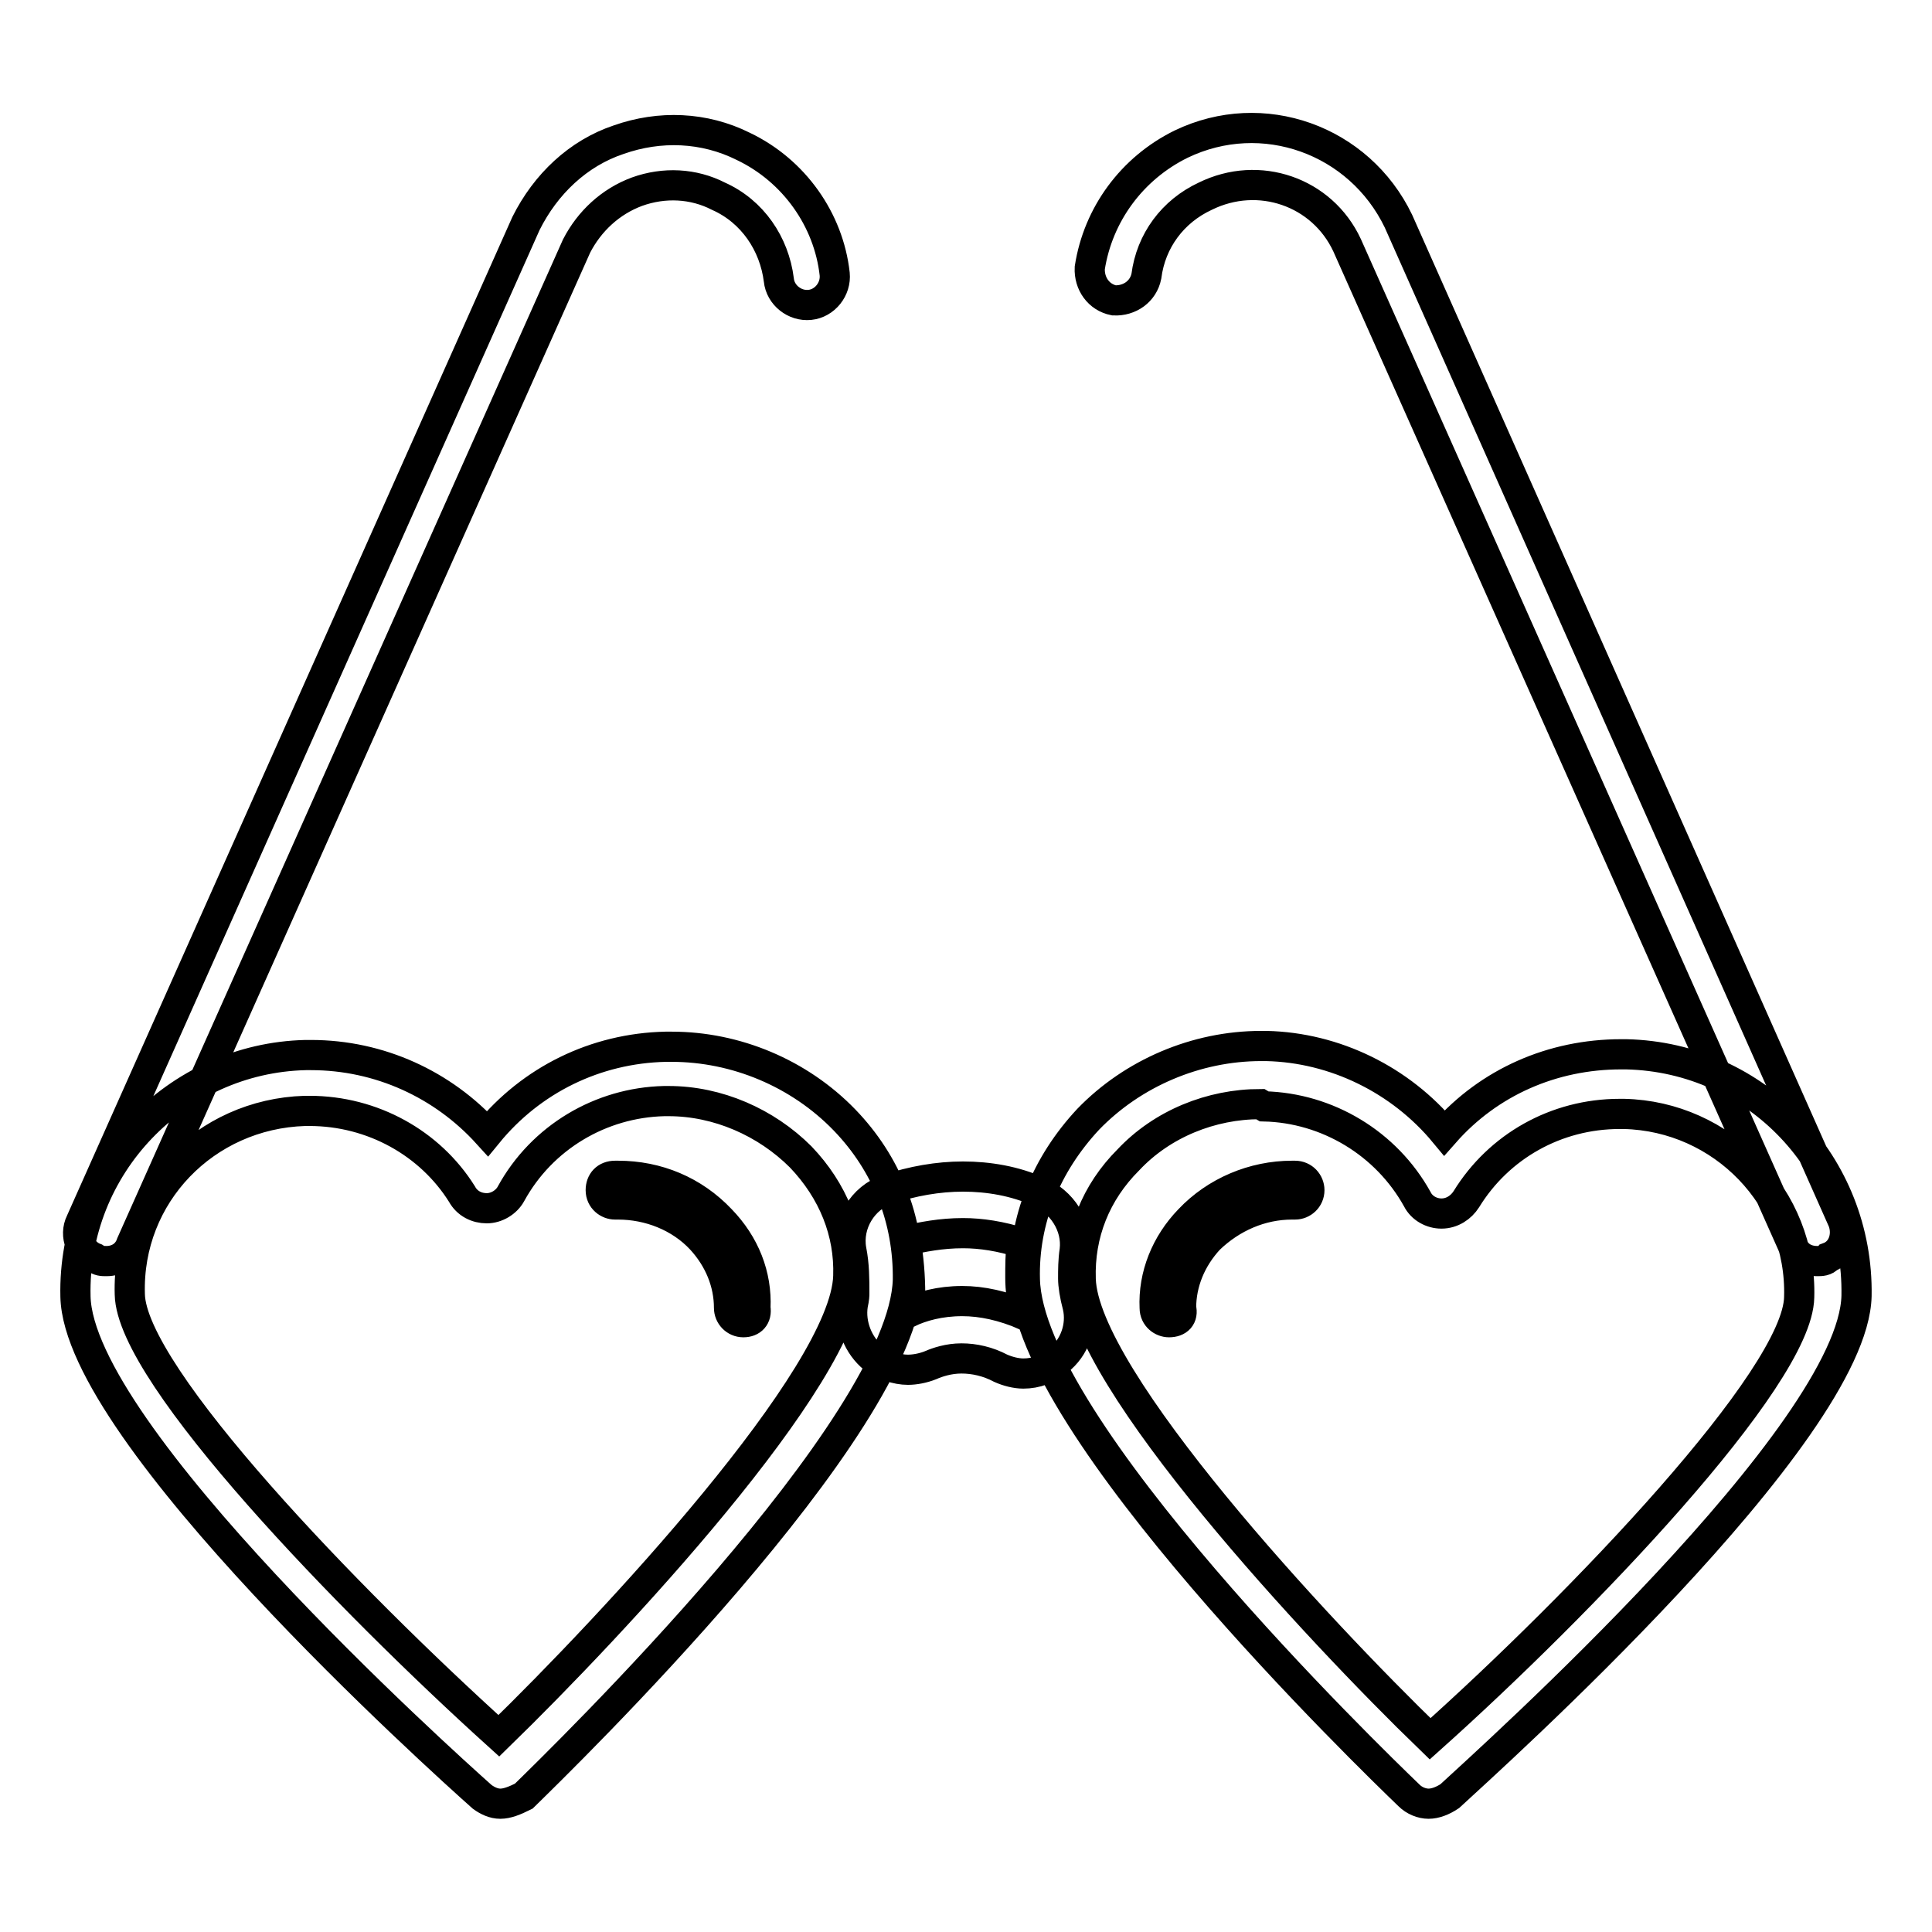
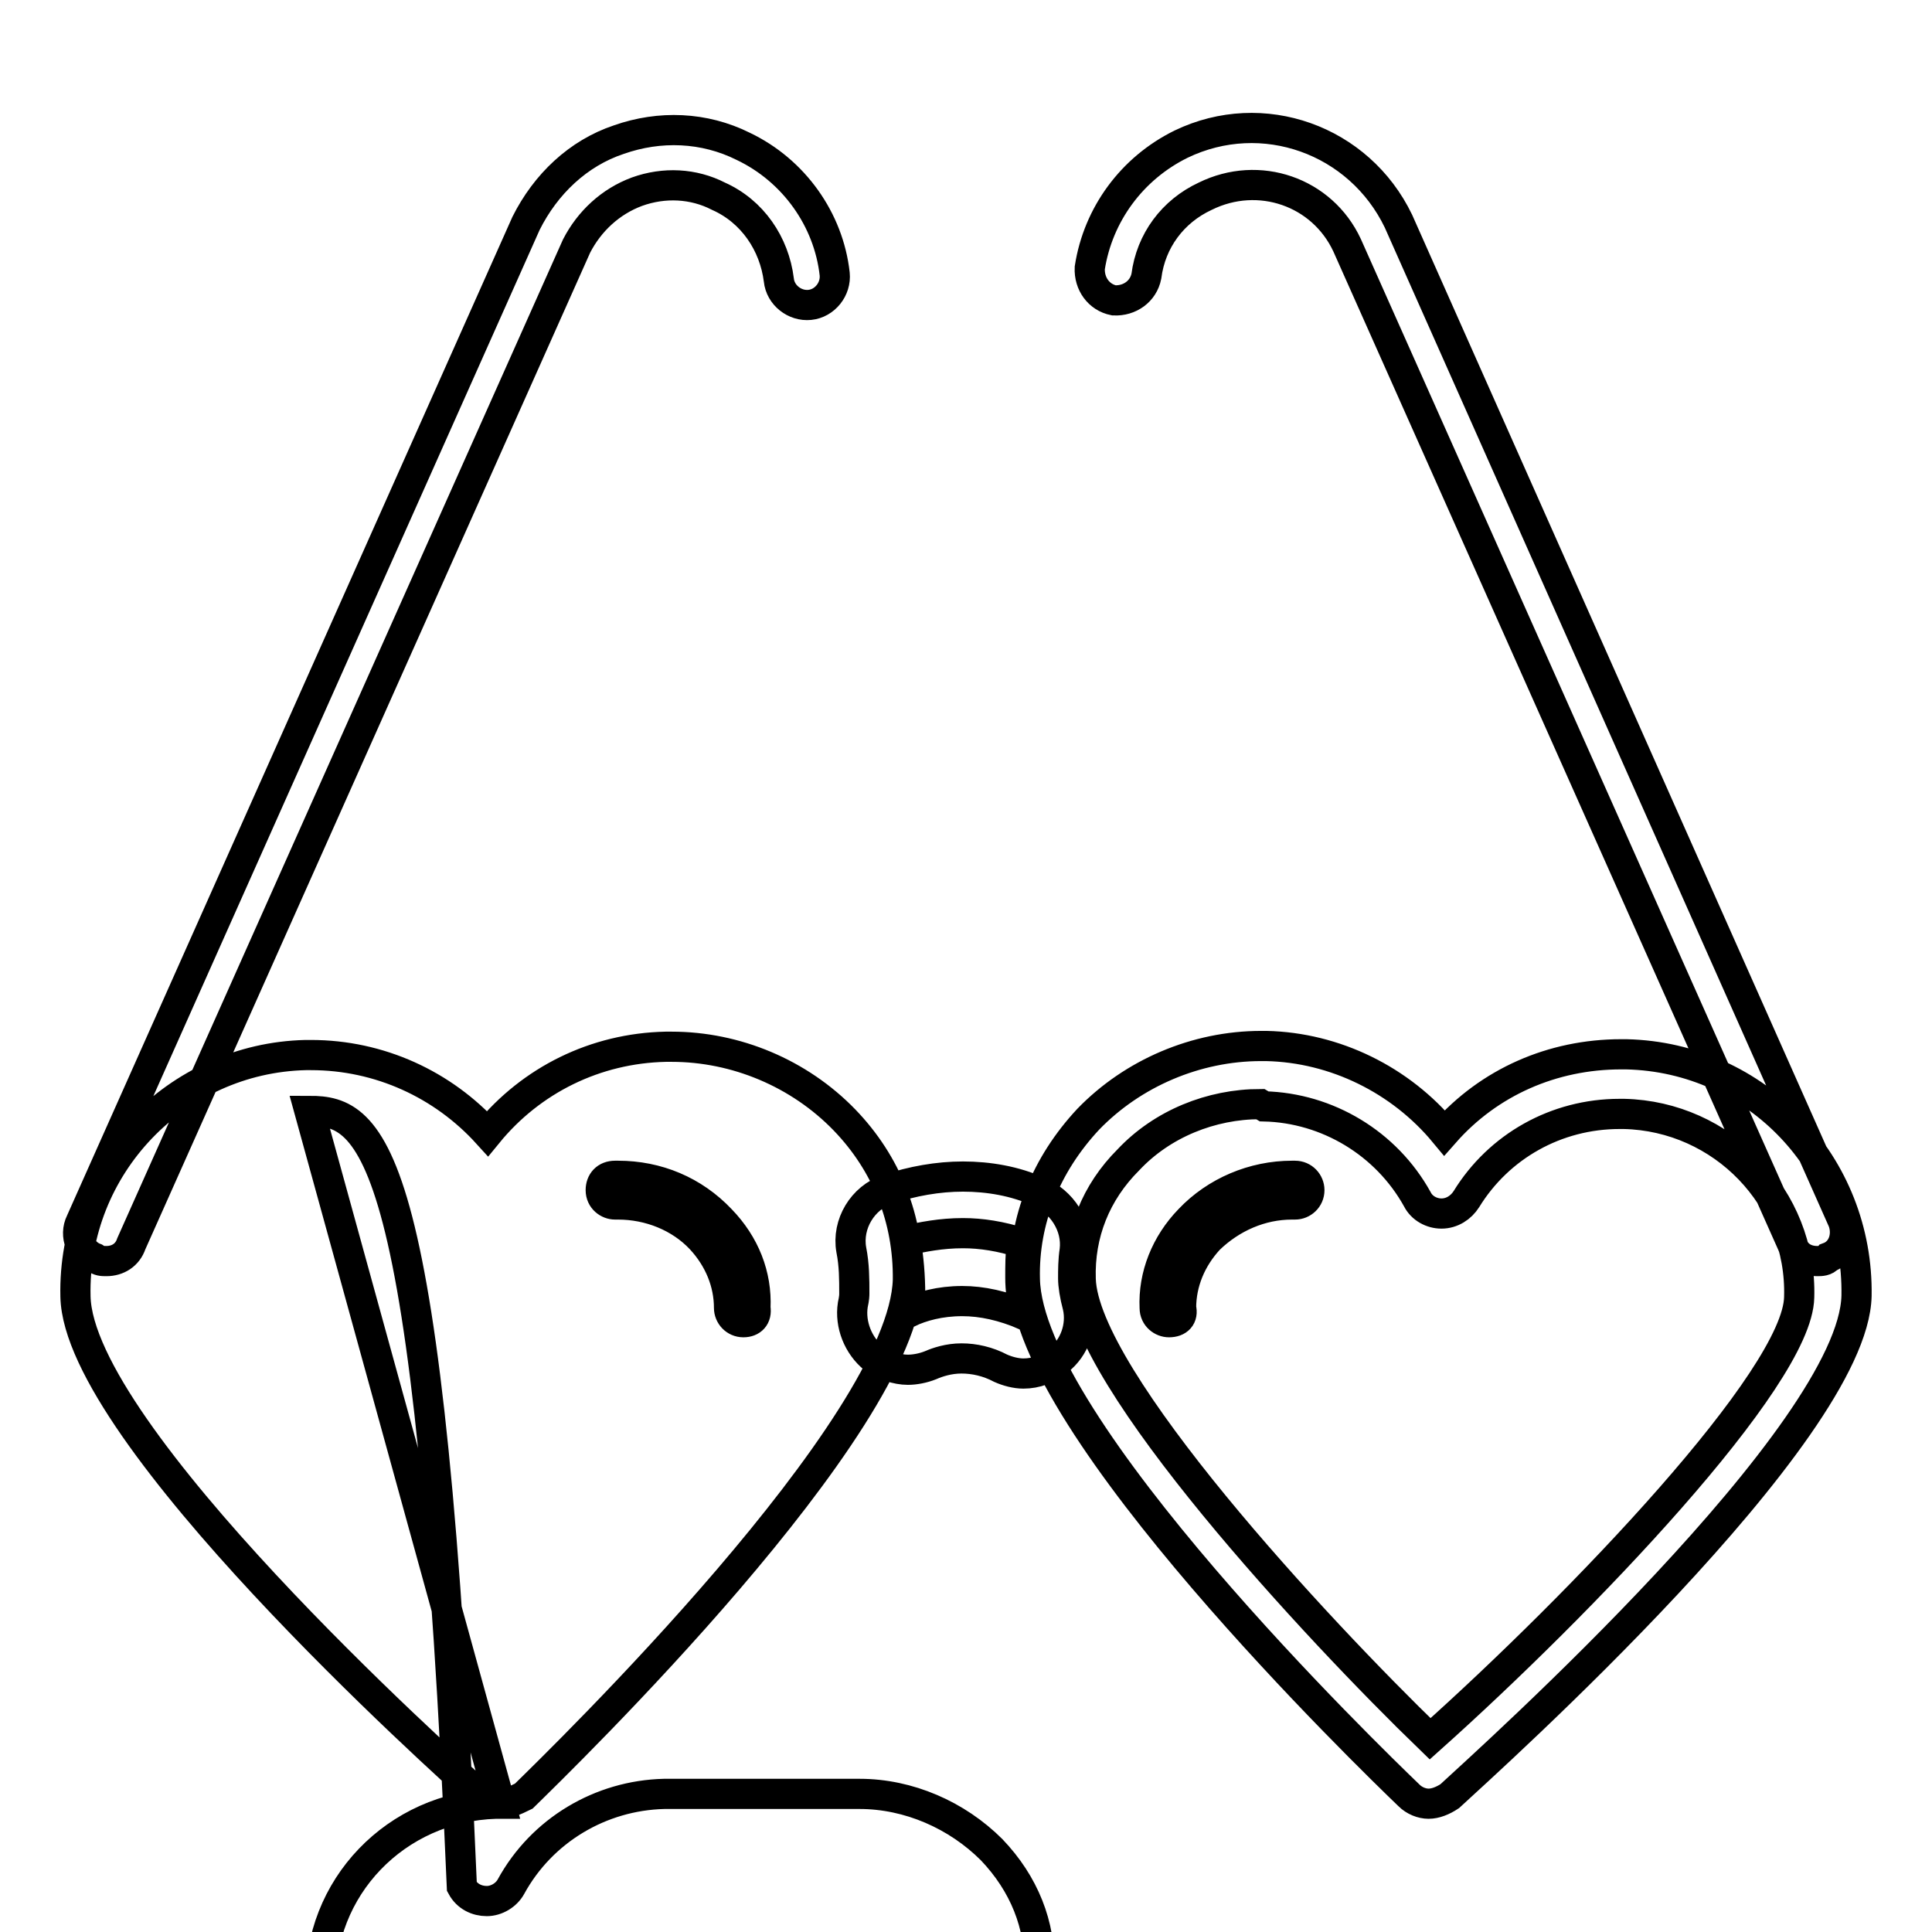
<svg xmlns="http://www.w3.org/2000/svg" version="1.1" x="0px" y="0px" viewBox="0 0 256 256" enable-background="new 0 0 256 256" xml:space="preserve">
  <g>
-     <path stroke-width="4" fill-opacity="0" stroke="#000000" d="M240.8,167.1c-1.5,0-2.8-0.7-3.3-2.2L178.5,32.5c-3.3-7.1-11.7-10-18.8-6.5c-4.3,2-7.2,5.9-7.8,10.6 c-0.4,2-2.2,3.3-4.3,3.2c-2-0.4-3.3-2.2-3.2-4.3c1.1-7.1,5.6-13.2,12.1-16.4c10.8-5.2,23.6-0.6,28.8,10.2l58.9,132.5 c0.7,1.9,0,4.1-1.9,4.8C241.9,167.1,241.3,167.1,240.8,167.1L240.8,167.1z M14.1,167.1c-0.6,0-0.9,0-1.5-0.4 c-1.9-0.7-2.8-3-1.9-4.8L69.7,29.6c2.6-5.2,6.9-9.3,12.3-11.1c5.4-1.9,11.3-1.7,16.5,0.9c6.7,3.2,11.3,9.7,12.1,16.9 c0.2,2-1.3,3.9-3.3,4.1c-2,0.2-3.9-1.3-4.1-3.3c-0.6-4.8-3.5-9.1-8-11.1c-3.3-1.7-7.2-1.9-10.8-0.6c-3.5,1.3-6.3,3.9-8,7.2 L17.4,164.8C16.9,166.3,15.6,167.1,14.1,167.1z M127.6,163.4c2.4,0,5,0.4,7.8,1.3c-0.2,1.5-0.2,3-0.2,4.6c0,1.5,0.2,3.2,0.7,5 c-3-1.3-5.8-1.9-8.4-1.9c-3,0-5.4,0.7-7.1,1.5c0.2-0.9,0.2-1.7,0.2-2.4c0-2.4-0.2-4.8-0.6-7.1C122.2,163.9,124.7,163.4,127.6,163.4  M127.6,155.9c-3.3,0-6.7,0.6-10,1.7s-5.4,4.6-4.8,8c0.4,2,0.4,3.9,0.4,5.8c0,0.2,0,0.6-0.2,1.5c-0.4,2.6,0.7,5.4,2.8,7.1 c1.3,0.9,3,1.5,4.5,1.5c0.9,0,2-0.2,3-0.6c0.9-0.4,2.4-0.9,4.1-0.9c1.7,0,3.5,0.4,5.2,1.3c0.9,0.4,2,0.7,3,0.7 c1.7,0,3.3-0.6,4.6-1.7c2.2-1.7,3.2-4.6,2.6-7.2c-0.4-1.5-0.6-2.8-0.6-3.7c0-1.1,0-2.4,0.2-3.7c0.4-3.3-1.7-6.5-4.8-7.8 C134.5,156.5,131,155.9,127.6,155.9z M189.3,239c-0.9,0-1.9-0.4-2.6-1.1c-5.2-5-50.5-48.9-50.9-68.4c-0.2-7.8,2.8-15.2,8.4-21.2 c5.9-6.1,14.3-9.7,22.9-9.7h0.7c9.1,0.2,17.8,4.5,23.6,11.5c5.9-6.7,14.3-10.4,23.4-10.4h0.7c17.3,0.4,30.8,14.7,30.5,32 c-0.4,18.2-48.5,61.3-53.9,66.3C191.2,238.6,190.2,239,189.3,239z M167,146.3c-6.5,0-13,2.6-17.5,7.4c-4.3,4.3-6.5,9.8-6.3,15.8 c0.4,13.2,31.4,46.5,46.3,60.9c19.9-17.8,48.7-47.8,48.9-58.5c0.4-13.2-10.2-24-23.2-24.3h-0.6c-8.4,0-16,4.3-20.3,11.3 c-0.7,1.1-1.9,1.9-3.3,1.9c-1.3,0-2.6-0.7-3.2-1.9c-4.1-7.4-11.9-12.1-20.3-12.3L167,146.3L167,146.3z M154.9,175.2 c-0.9,0-1.9-0.7-1.9-1.9c-0.2-4.3,1.5-8.5,4.6-11.7c3.5-3.7,8.5-5.8,13.6-5.8h0.4c1.1,0,1.9,0.9,1.9,1.9c0,1.1-0.9,1.9-1.9,1.9 h-0.4c-4.1,0-8,1.7-11,4.6c-2.4,2.6-3.7,5.8-3.7,9.1C156.8,174.5,156.1,175.2,154.9,175.2z M66.3,239c-0.9,0-1.7-0.4-2.4-0.9 c-5.4-4.8-53.5-48.1-53.9-66.3c-0.4-17.3,13.4-31.6,30.5-32h0.7c9.1,0,17.5,3.9,23.4,10.4c5.8-7.1,14.3-11.3,23.6-11.5H89 c8.5,0,16.9,3.5,22.9,9.7c5.6,5.8,8.5,13.2,8.4,21.2c-0.6,19.5-45.9,63.5-50.9,68.4C68.2,238.6,67.2,239,66.3,239L66.3,239z  M41,147.2h-0.6c-13.2,0.4-23.6,11.1-23.2,24.3c0.2,10.8,29.2,40.7,48.9,58.5c14.9-14.5,45.9-47.6,46.3-60.9 c0.2-5.8-2-11.3-6.3-15.8c-4.6-4.6-11-7.4-17.5-7.4H88c-8.4,0.2-16.2,4.8-20.3,12.3c-0.6,1.1-1.9,1.9-3.2,1.9 c-1.3,0-2.6-0.6-3.3-1.9C57,151.5,49.4,147.2,41,147.2L41,147.2z M98.5,175.2c-1.1,0-1.9-0.9-1.9-1.9c0-3.3-1.3-6.5-3.7-9.1 c-2.8-3-6.9-4.6-11-4.6h-0.4c-0.9,0-1.9-0.7-1.9-1.9c0-1.1,0.7-1.9,1.9-1.9h0.4c5.2,0,10,2,13.6,5.8c3.2,3.3,4.8,7.4,4.6,11.7 C100.3,174.5,99.6,175.2,98.5,175.2z" />
+     <path stroke-width="4" fill-opacity="0" stroke="#000000" d="M240.8,167.1c-1.5,0-2.8-0.7-3.3-2.2L178.5,32.5c-3.3-7.1-11.7-10-18.8-6.5c-4.3,2-7.2,5.9-7.8,10.6 c-0.4,2-2.2,3.3-4.3,3.2c-2-0.4-3.3-2.2-3.2-4.3c1.1-7.1,5.6-13.2,12.1-16.4c10.8-5.2,23.6-0.6,28.8,10.2l58.9,132.5 c0.7,1.9,0,4.1-1.9,4.8C241.9,167.1,241.3,167.1,240.8,167.1L240.8,167.1z M14.1,167.1c-0.6,0-0.9,0-1.5-0.4 c-1.9-0.7-2.8-3-1.9-4.8L69.7,29.6c2.6-5.2,6.9-9.3,12.3-11.1c5.4-1.9,11.3-1.7,16.5,0.9c6.7,3.2,11.3,9.7,12.1,16.9 c0.2,2-1.3,3.9-3.3,4.1c-2,0.2-3.9-1.3-4.1-3.3c-0.6-4.8-3.5-9.1-8-11.1c-3.3-1.7-7.2-1.9-10.8-0.6c-3.5,1.3-6.3,3.9-8,7.2 L17.4,164.8C16.9,166.3,15.6,167.1,14.1,167.1z M127.6,163.4c2.4,0,5,0.4,7.8,1.3c-0.2,1.5-0.2,3-0.2,4.6c0,1.5,0.2,3.2,0.7,5 c-3-1.3-5.8-1.9-8.4-1.9c-3,0-5.4,0.7-7.1,1.5c0.2-0.9,0.2-1.7,0.2-2.4c0-2.4-0.2-4.8-0.6-7.1C122.2,163.9,124.7,163.4,127.6,163.4  M127.6,155.9c-3.3,0-6.7,0.6-10,1.7s-5.4,4.6-4.8,8c0.4,2,0.4,3.9,0.4,5.8c0,0.2,0,0.6-0.2,1.5c-0.4,2.6,0.7,5.4,2.8,7.1 c1.3,0.9,3,1.5,4.5,1.5c0.9,0,2-0.2,3-0.6c0.9-0.4,2.4-0.9,4.1-0.9c1.7,0,3.5,0.4,5.2,1.3c0.9,0.4,2,0.7,3,0.7 c1.7,0,3.3-0.6,4.6-1.7c2.2-1.7,3.2-4.6,2.6-7.2c-0.4-1.5-0.6-2.8-0.6-3.7c0-1.1,0-2.4,0.2-3.7c0.4-3.3-1.7-6.5-4.8-7.8 C134.5,156.5,131,155.9,127.6,155.9z M189.3,239c-0.9,0-1.9-0.4-2.6-1.1c-5.2-5-50.5-48.9-50.9-68.4c-0.2-7.8,2.8-15.2,8.4-21.2 c5.9-6.1,14.3-9.7,22.9-9.7h0.7c9.1,0.2,17.8,4.5,23.6,11.5c5.9-6.7,14.3-10.4,23.4-10.4h0.7c17.3,0.4,30.8,14.7,30.5,32 c-0.4,18.2-48.5,61.3-53.9,66.3C191.2,238.6,190.2,239,189.3,239z M167,146.3c-6.5,0-13,2.6-17.5,7.4c-4.3,4.3-6.5,9.8-6.3,15.8 c0.4,13.2,31.4,46.5,46.3,60.9c19.9-17.8,48.7-47.8,48.9-58.5c0.4-13.2-10.2-24-23.2-24.3h-0.6c-8.4,0-16,4.3-20.3,11.3 c-0.7,1.1-1.9,1.9-3.3,1.9c-1.3,0-2.6-0.7-3.2-1.9c-4.1-7.4-11.9-12.1-20.3-12.3L167,146.3L167,146.3z M154.9,175.2 c-0.9,0-1.9-0.7-1.9-1.9c-0.2-4.3,1.5-8.5,4.6-11.7c3.5-3.7,8.5-5.8,13.6-5.8h0.4c1.1,0,1.9,0.9,1.9,1.9c0,1.1-0.9,1.9-1.9,1.9 h-0.4c-4.1,0-8,1.7-11,4.6c-2.4,2.6-3.7,5.8-3.7,9.1C156.8,174.5,156.1,175.2,154.9,175.2z M66.3,239c-0.9,0-1.7-0.4-2.4-0.9 c-5.4-4.8-53.5-48.1-53.9-66.3c-0.4-17.3,13.4-31.6,30.5-32h0.7c9.1,0,17.5,3.9,23.4,10.4c5.8-7.1,14.3-11.3,23.6-11.5H89 c8.5,0,16.9,3.5,22.9,9.7c5.6,5.8,8.5,13.2,8.4,21.2c-0.6,19.5-45.9,63.5-50.9,68.4C68.2,238.6,67.2,239,66.3,239L66.3,239z  h-0.6c-13.2,0.4-23.6,11.1-23.2,24.3c0.2,10.8,29.2,40.7,48.9,58.5c14.9-14.5,45.9-47.6,46.3-60.9 c0.2-5.8-2-11.3-6.3-15.8c-4.6-4.6-11-7.4-17.5-7.4H88c-8.4,0.2-16.2,4.8-20.3,12.3c-0.6,1.1-1.9,1.9-3.2,1.9 c-1.3,0-2.6-0.6-3.3-1.9C57,151.5,49.4,147.2,41,147.2L41,147.2z M98.5,175.2c-1.1,0-1.9-0.9-1.9-1.9c0-3.3-1.3-6.5-3.7-9.1 c-2.8-3-6.9-4.6-11-4.6h-0.4c-0.9,0-1.9-0.7-1.9-1.9c0-1.1,0.7-1.9,1.9-1.9h0.4c5.2,0,10,2,13.6,5.8c3.2,3.3,4.8,7.4,4.6,11.7 C100.3,174.5,99.6,175.2,98.5,175.2z" />
  </g>
</svg>